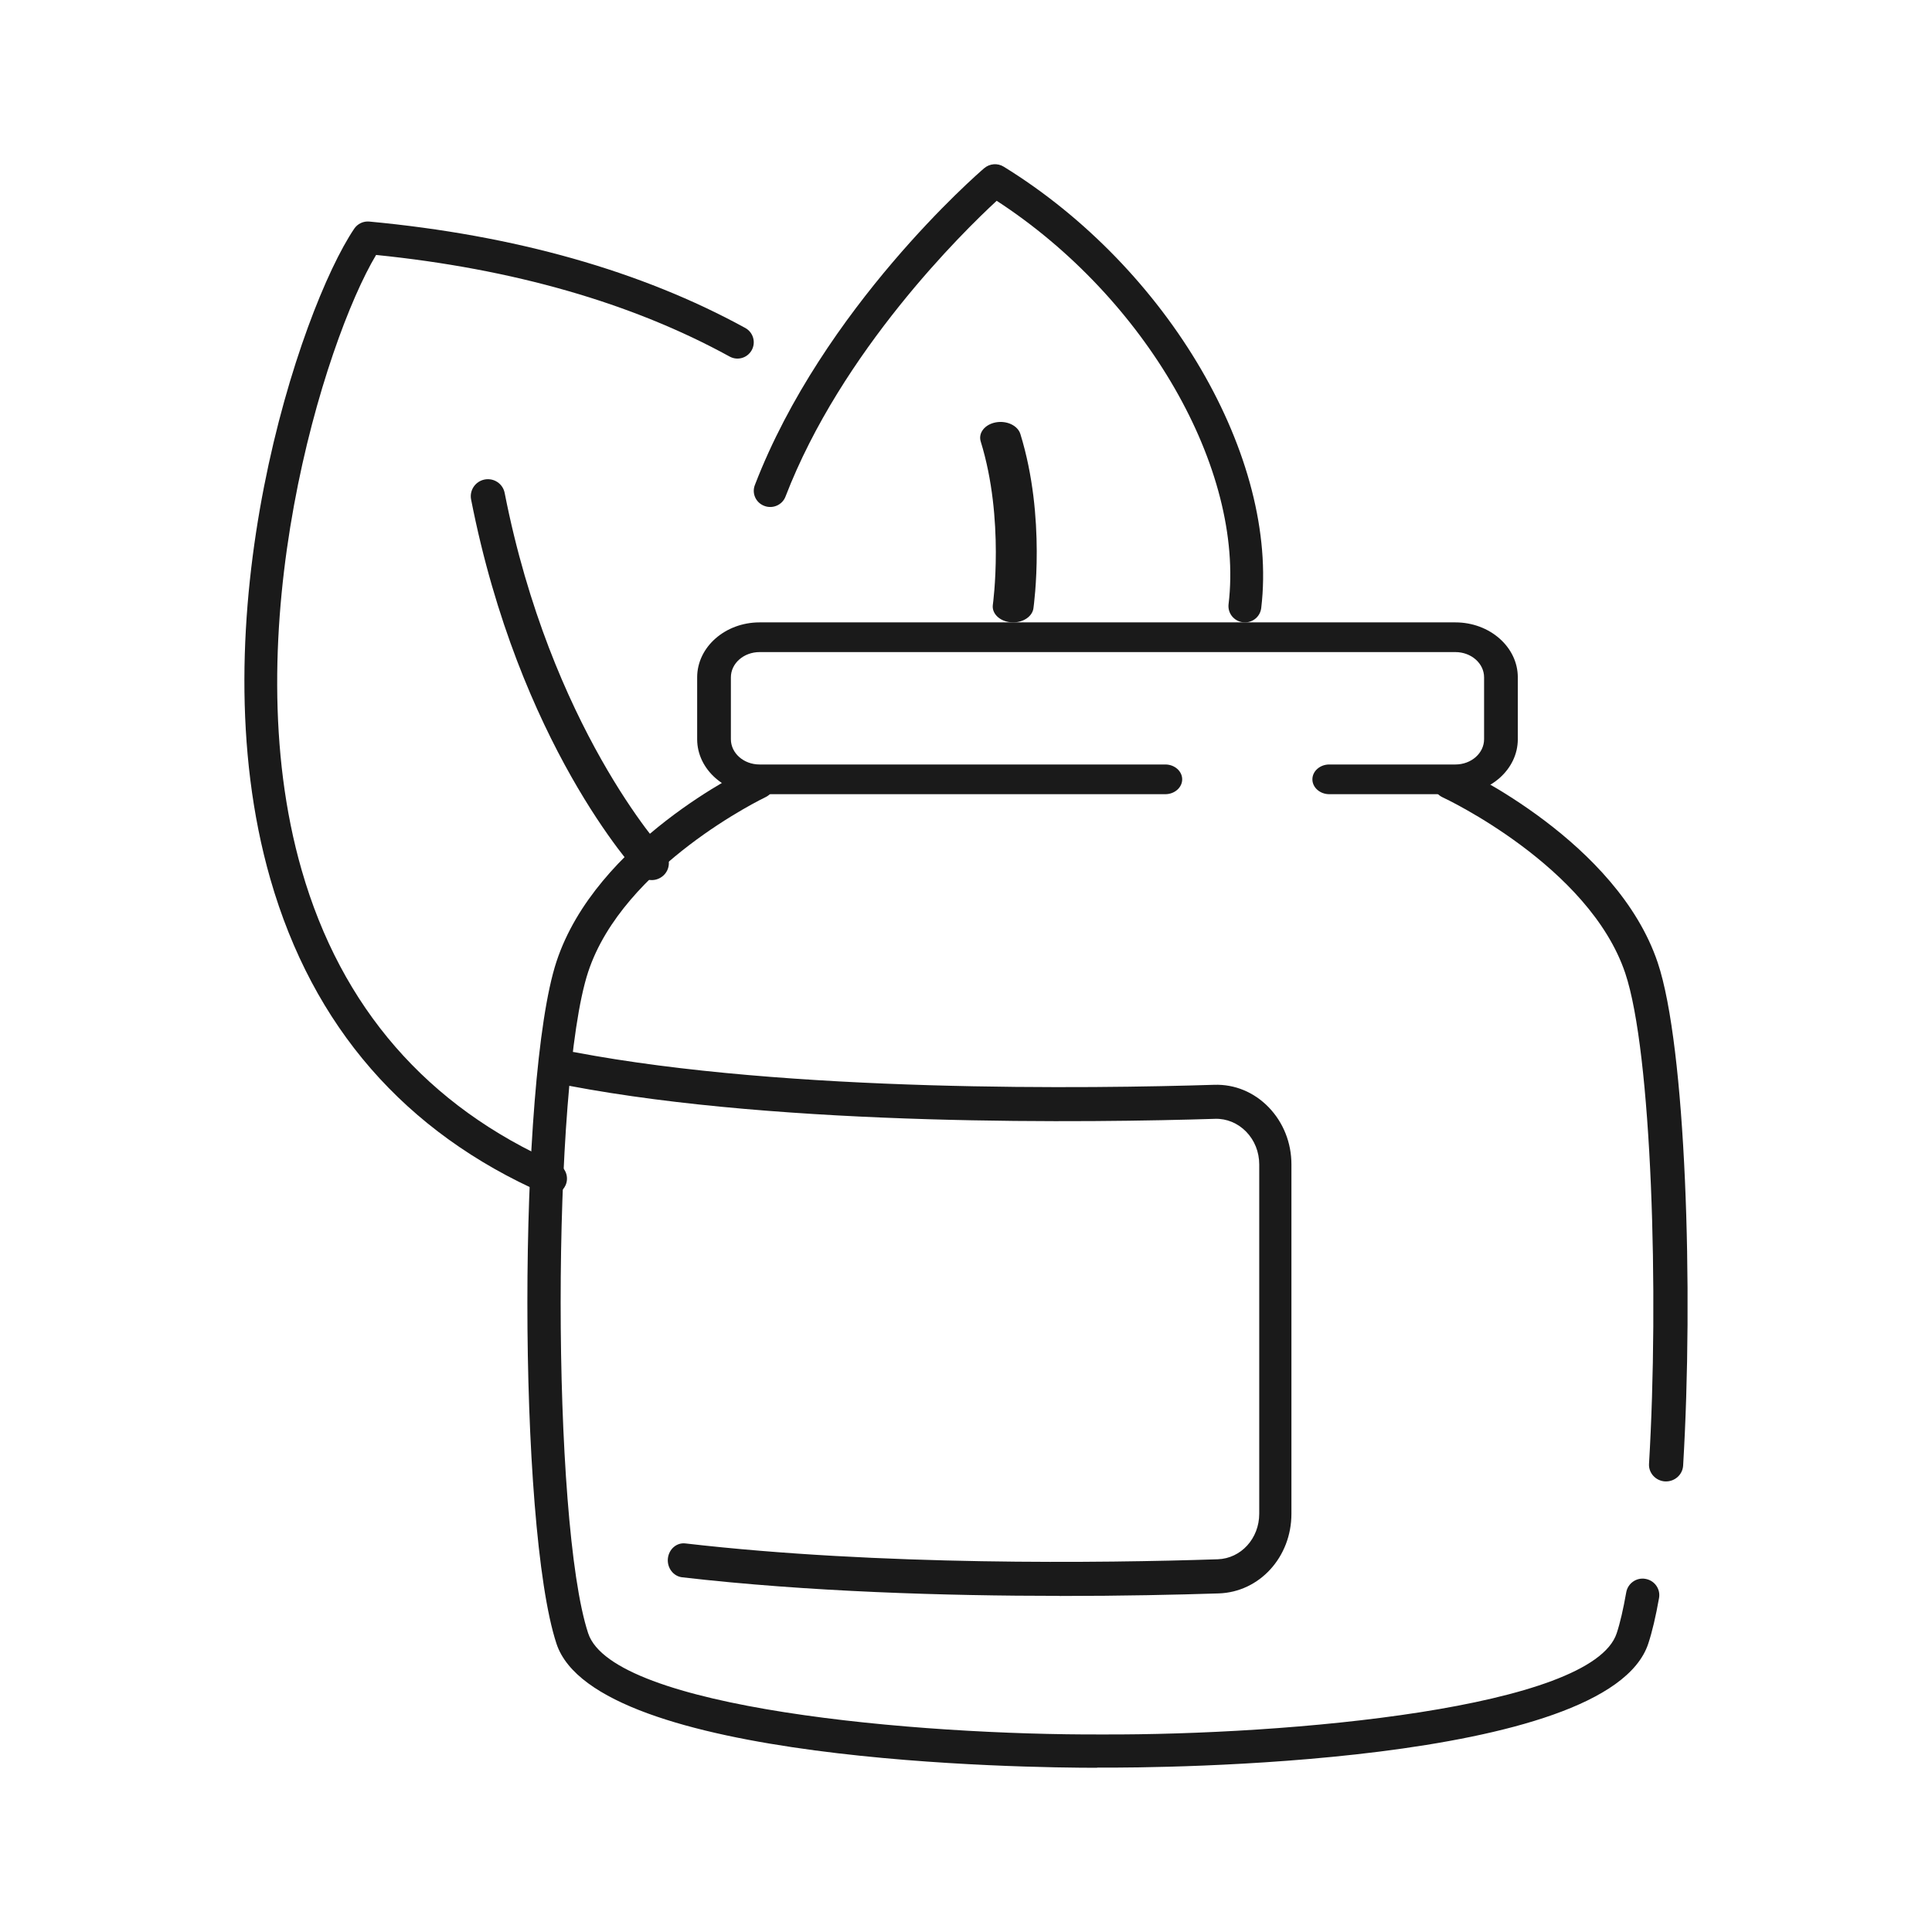
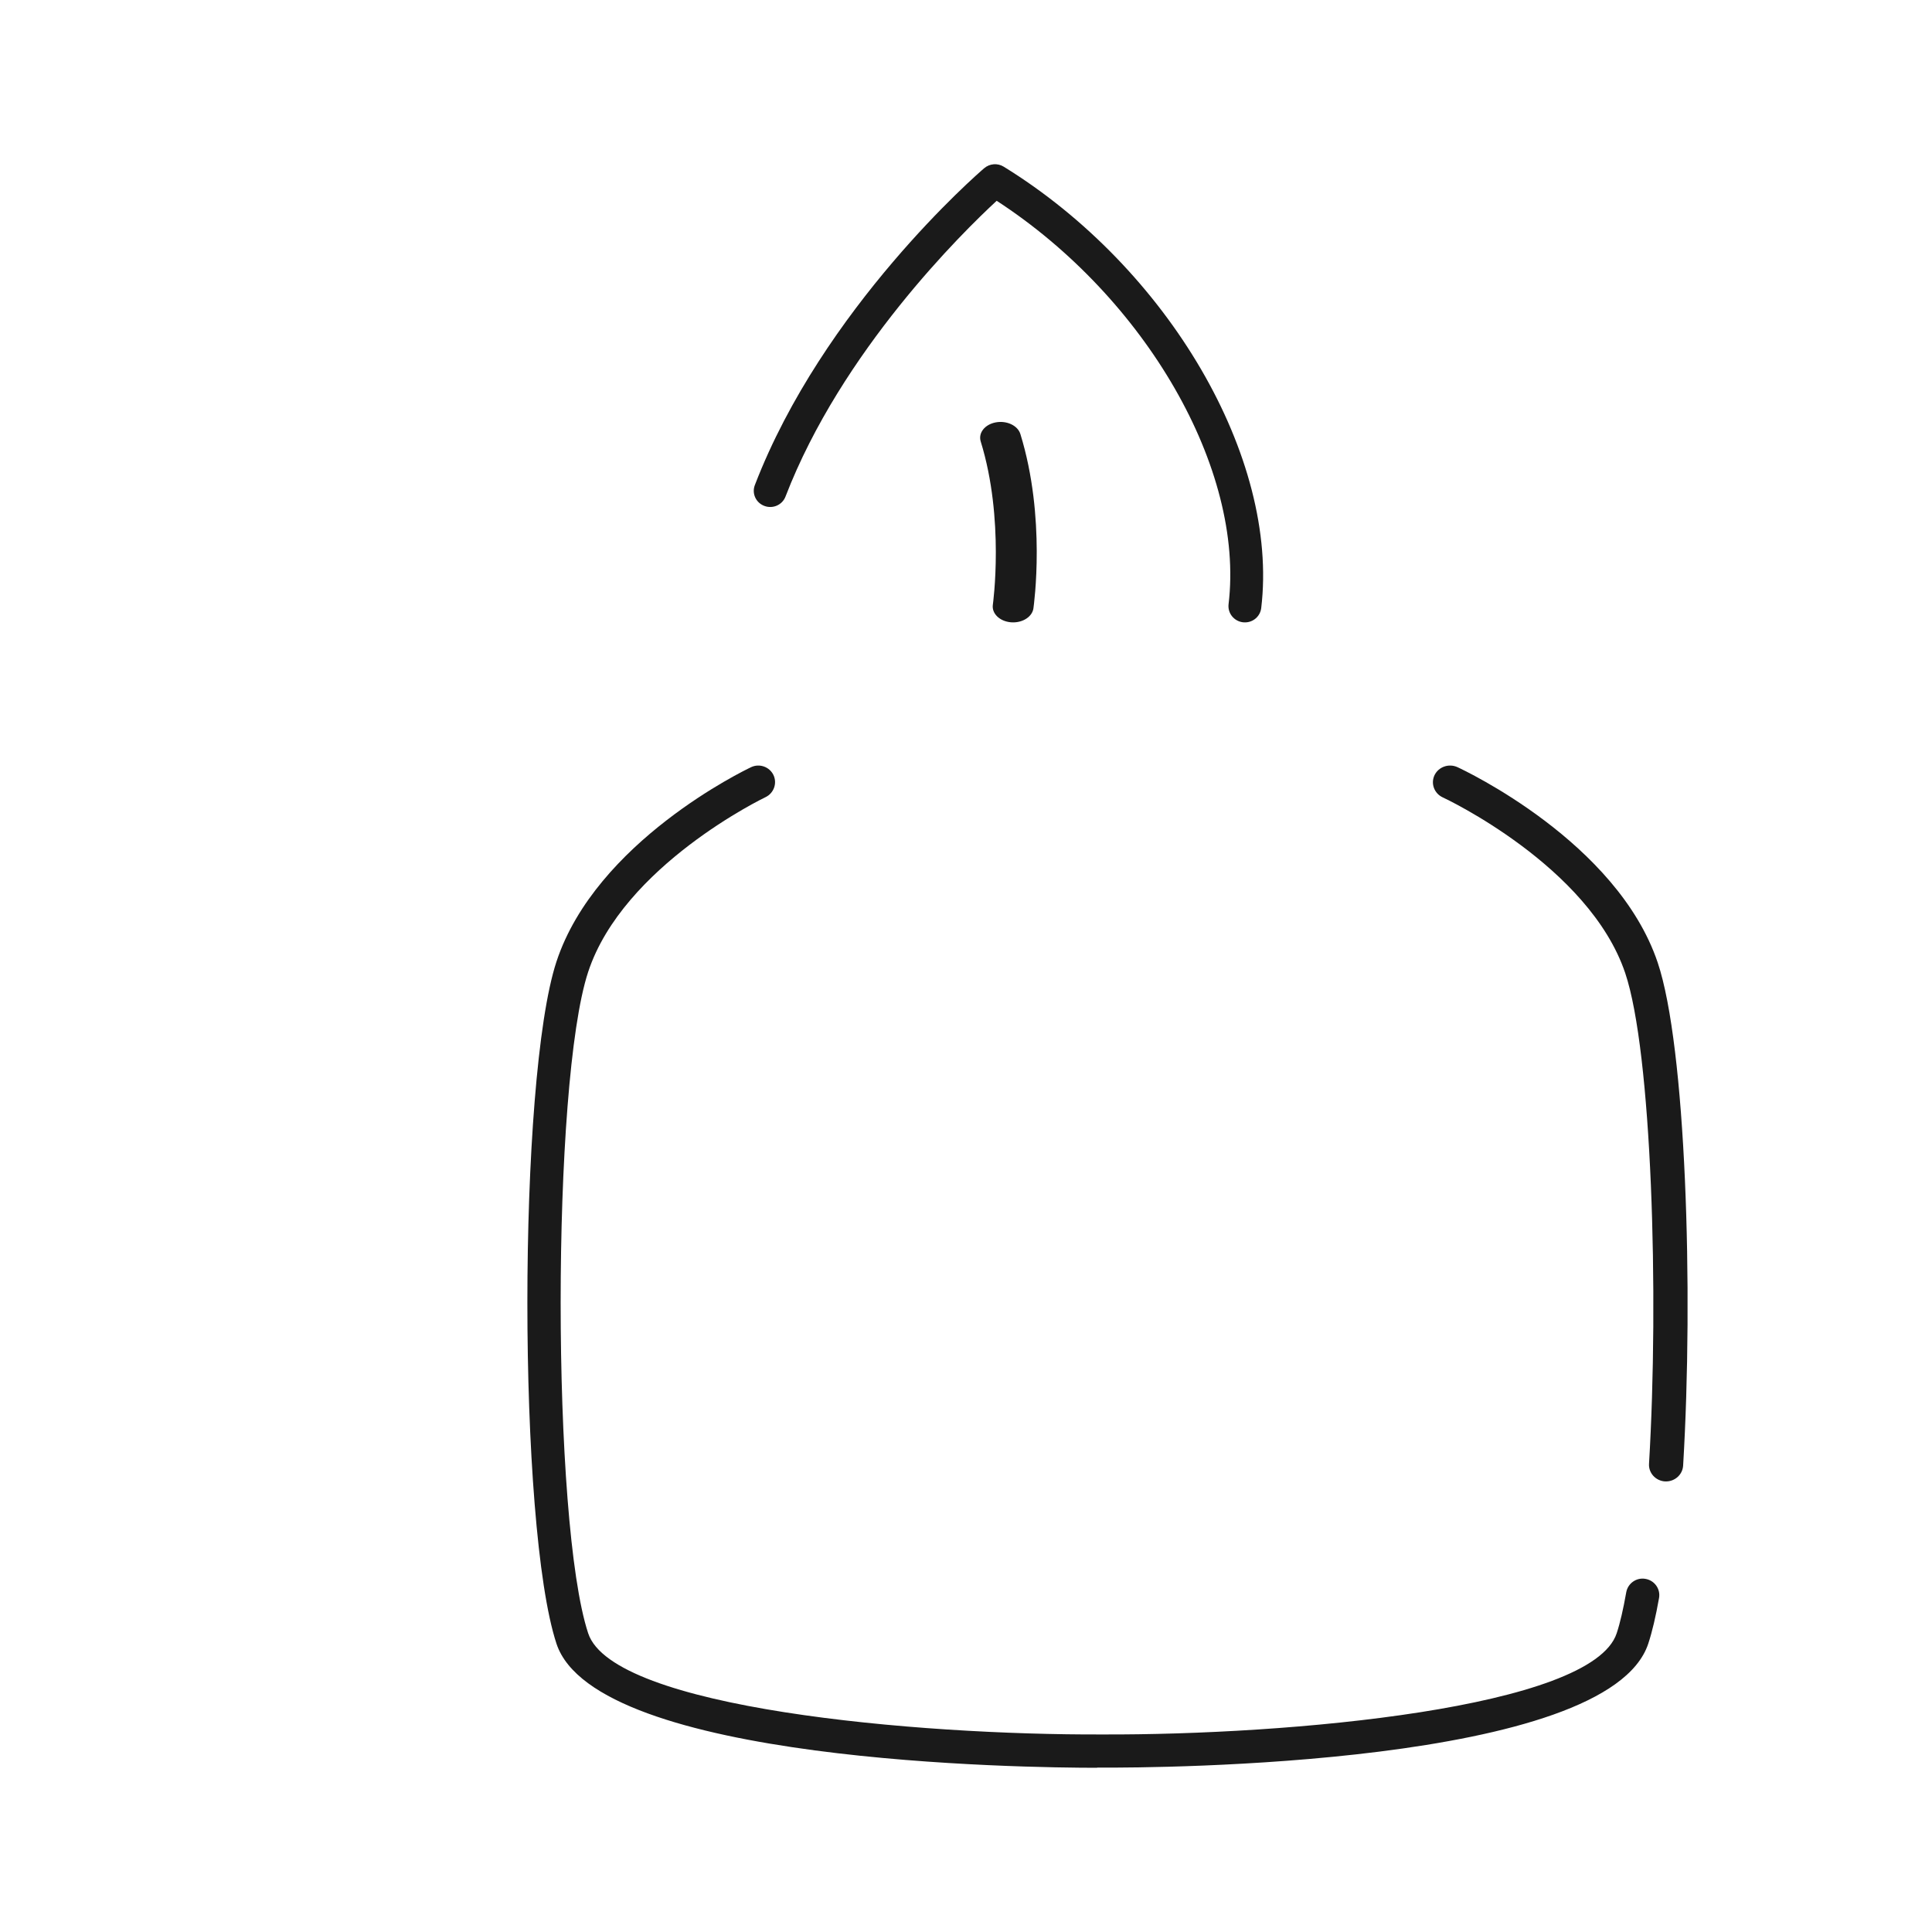
<svg xmlns="http://www.w3.org/2000/svg" width="200" height="200" viewBox="0 0 200 200" fill="none">
-   <path d="M150.665 82.214H137.604C136.644 82.214 135.858 81.522 135.858 80.677C135.858 79.831 136.644 79.139 137.604 79.139H150.665C152.304 79.139 153.632 77.969 153.632 76.525V70.118C153.632 68.674 152.304 67.504 150.665 67.504H78.629C76.99 67.504 75.661 68.674 75.661 70.118V76.525C75.661 77.969 76.99 79.139 78.629 79.139H120.635C121.595 79.139 122.38 79.831 122.38 80.677C122.38 81.522 121.595 82.214 120.635 82.214H78.629C75.07 82.214 72.17 79.66 72.17 76.525V70.118C72.17 66.983 75.07 64.429 78.629 64.429H150.665C154.224 64.429 157.123 66.983 157.123 70.118V76.525C157.123 79.66 154.224 82.214 150.665 82.214Z" fill="#1A1A1A" />
  <path d="M113.581 183C106.207 183 61.673 182.484 57.607 170.154C53.589 157.949 53.589 111.757 57.607 99.542C61.702 87.126 77.113 79.719 77.765 79.413C78.618 79.012 79.654 79.375 80.066 80.226C80.478 81.086 80.104 82.109 79.251 82.52C79.107 82.587 64.512 89.612 60.887 100.612C57.09 112.13 57.09 157.557 60.887 169.074C63.447 176.845 94.882 179.626 114.118 179.55C133.345 179.626 164.808 176.845 167.359 169.074C167.714 168.004 168.04 166.58 168.347 164.84C168.51 163.904 169.411 163.273 170.342 163.445C171.281 163.607 171.915 164.496 171.742 165.433C171.406 167.335 171.032 168.922 170.629 170.145C166.458 182.818 119.441 183.01 114.109 182.981C113.965 182.981 113.783 182.981 113.572 182.981L113.581 183Z" fill="#1A1A1A" />
  <path d="M172.481 153.357C172.481 153.357 172.412 153.357 172.372 153.357C171.396 153.3 170.646 152.483 170.706 151.532C171.751 134.053 170.992 108.89 168.24 100.726C164.502 89.643 149.51 82.612 149.352 82.545C148.464 82.132 148.089 81.104 148.504 80.24C148.928 79.376 149.983 79.011 150.871 79.414C151.541 79.721 167.402 87.165 171.603 99.641C174.523 108.304 175.322 133.563 174.237 151.724C174.177 152.646 173.398 153.357 172.461 153.357H172.481Z" fill="#1A1A1A" />
-   <path d="M109.703 165.204C97.988 165.204 83.705 164.792 70.614 163.281C69.7 163.173 69.045 162.3 69.138 161.338C69.239 160.366 70.051 159.66 70.965 159.777C91.101 162.103 114.125 161.809 126.053 161.416C128.463 161.338 130.355 159.267 130.355 156.706V120.542C130.355 119.256 129.875 118.049 129.007 117.156C128.139 116.263 126.976 115.782 125.785 115.821C113.165 116.214 81.37 116.675 58.89 112.396C57.985 112.22 57.385 111.307 57.551 110.345C57.708 109.384 58.576 108.746 59.48 108.922C81.656 113.142 113.174 112.691 125.693 112.298C127.816 112.23 129.81 113.054 131.334 114.624C132.848 116.194 133.688 118.295 133.688 120.542V156.706C133.688 161.191 130.383 164.812 126.164 164.949C121.88 165.087 116.184 165.214 109.703 165.214V165.204Z" fill="#1A1A1A" />
-   <path d="M57.012 123.714C56.787 123.714 56.553 123.667 56.337 123.573C41.915 117.234 32.379 106.273 27.99 91.011C20.264 64.13 31.075 31.952 36.673 23.668C37.02 23.161 37.611 22.879 38.23 22.936C53.299 24.345 66.399 28.055 77.154 33.953C77.97 34.404 78.27 35.427 77.82 36.245C77.37 37.062 76.348 37.362 75.532 36.911C65.423 31.36 53.111 27.829 38.933 26.392C33.616 35.268 24.146 65.464 31.225 90.062C35.323 104.31 44.222 114.538 57.687 120.465C58.541 120.84 58.925 121.836 58.55 122.69C58.269 123.32 57.65 123.705 57.003 123.705L57.012 123.714Z" fill="#1A1A1A" />
  <path d="M128.871 64.429C128.805 64.429 128.739 64.429 128.672 64.419C127.738 64.307 127.076 63.478 127.18 62.556C128.861 48.561 118.597 30.811 103.177 20.786C99.654 24.038 87.114 36.346 81.316 51.403C80.986 52.269 80.004 52.707 79.126 52.372C78.248 52.046 77.804 51.077 78.144 50.21C85.198 31.883 101.203 17.991 101.883 17.413C102.449 16.928 103.271 16.863 103.904 17.255C120.967 27.774 132.421 47.415 130.561 62.947C130.457 63.804 129.73 64.429 128.88 64.429H128.871Z" fill="#1A1A1A" />
-   <path d="M67.473 91.107C67 91.107 66.527 90.921 66.173 90.548C65.671 90.008 53.73 76.981 48.768 51.71C48.581 50.749 49.211 49.827 50.166 49.64C51.131 49.454 52.056 50.072 52.243 51.033C56.998 75.244 68.654 88.017 68.772 88.145C69.432 88.861 69.392 89.979 68.674 90.636C68.329 90.95 67.896 91.107 67.473 91.107Z" fill="#1A1A1A" />
  <path d="M104.88 64.429C104.798 64.429 104.728 64.429 104.645 64.419C103.483 64.319 102.65 63.508 102.779 62.605C102.79 62.514 104.011 53.743 101.523 45.702C101.253 44.818 101.945 43.934 103.084 43.724C104.223 43.514 105.361 44.052 105.631 44.936C108.296 53.561 107.028 62.587 106.981 62.97C106.864 63.809 105.948 64.429 104.88 64.429Z" fill="#1A1A1A" />
</svg>